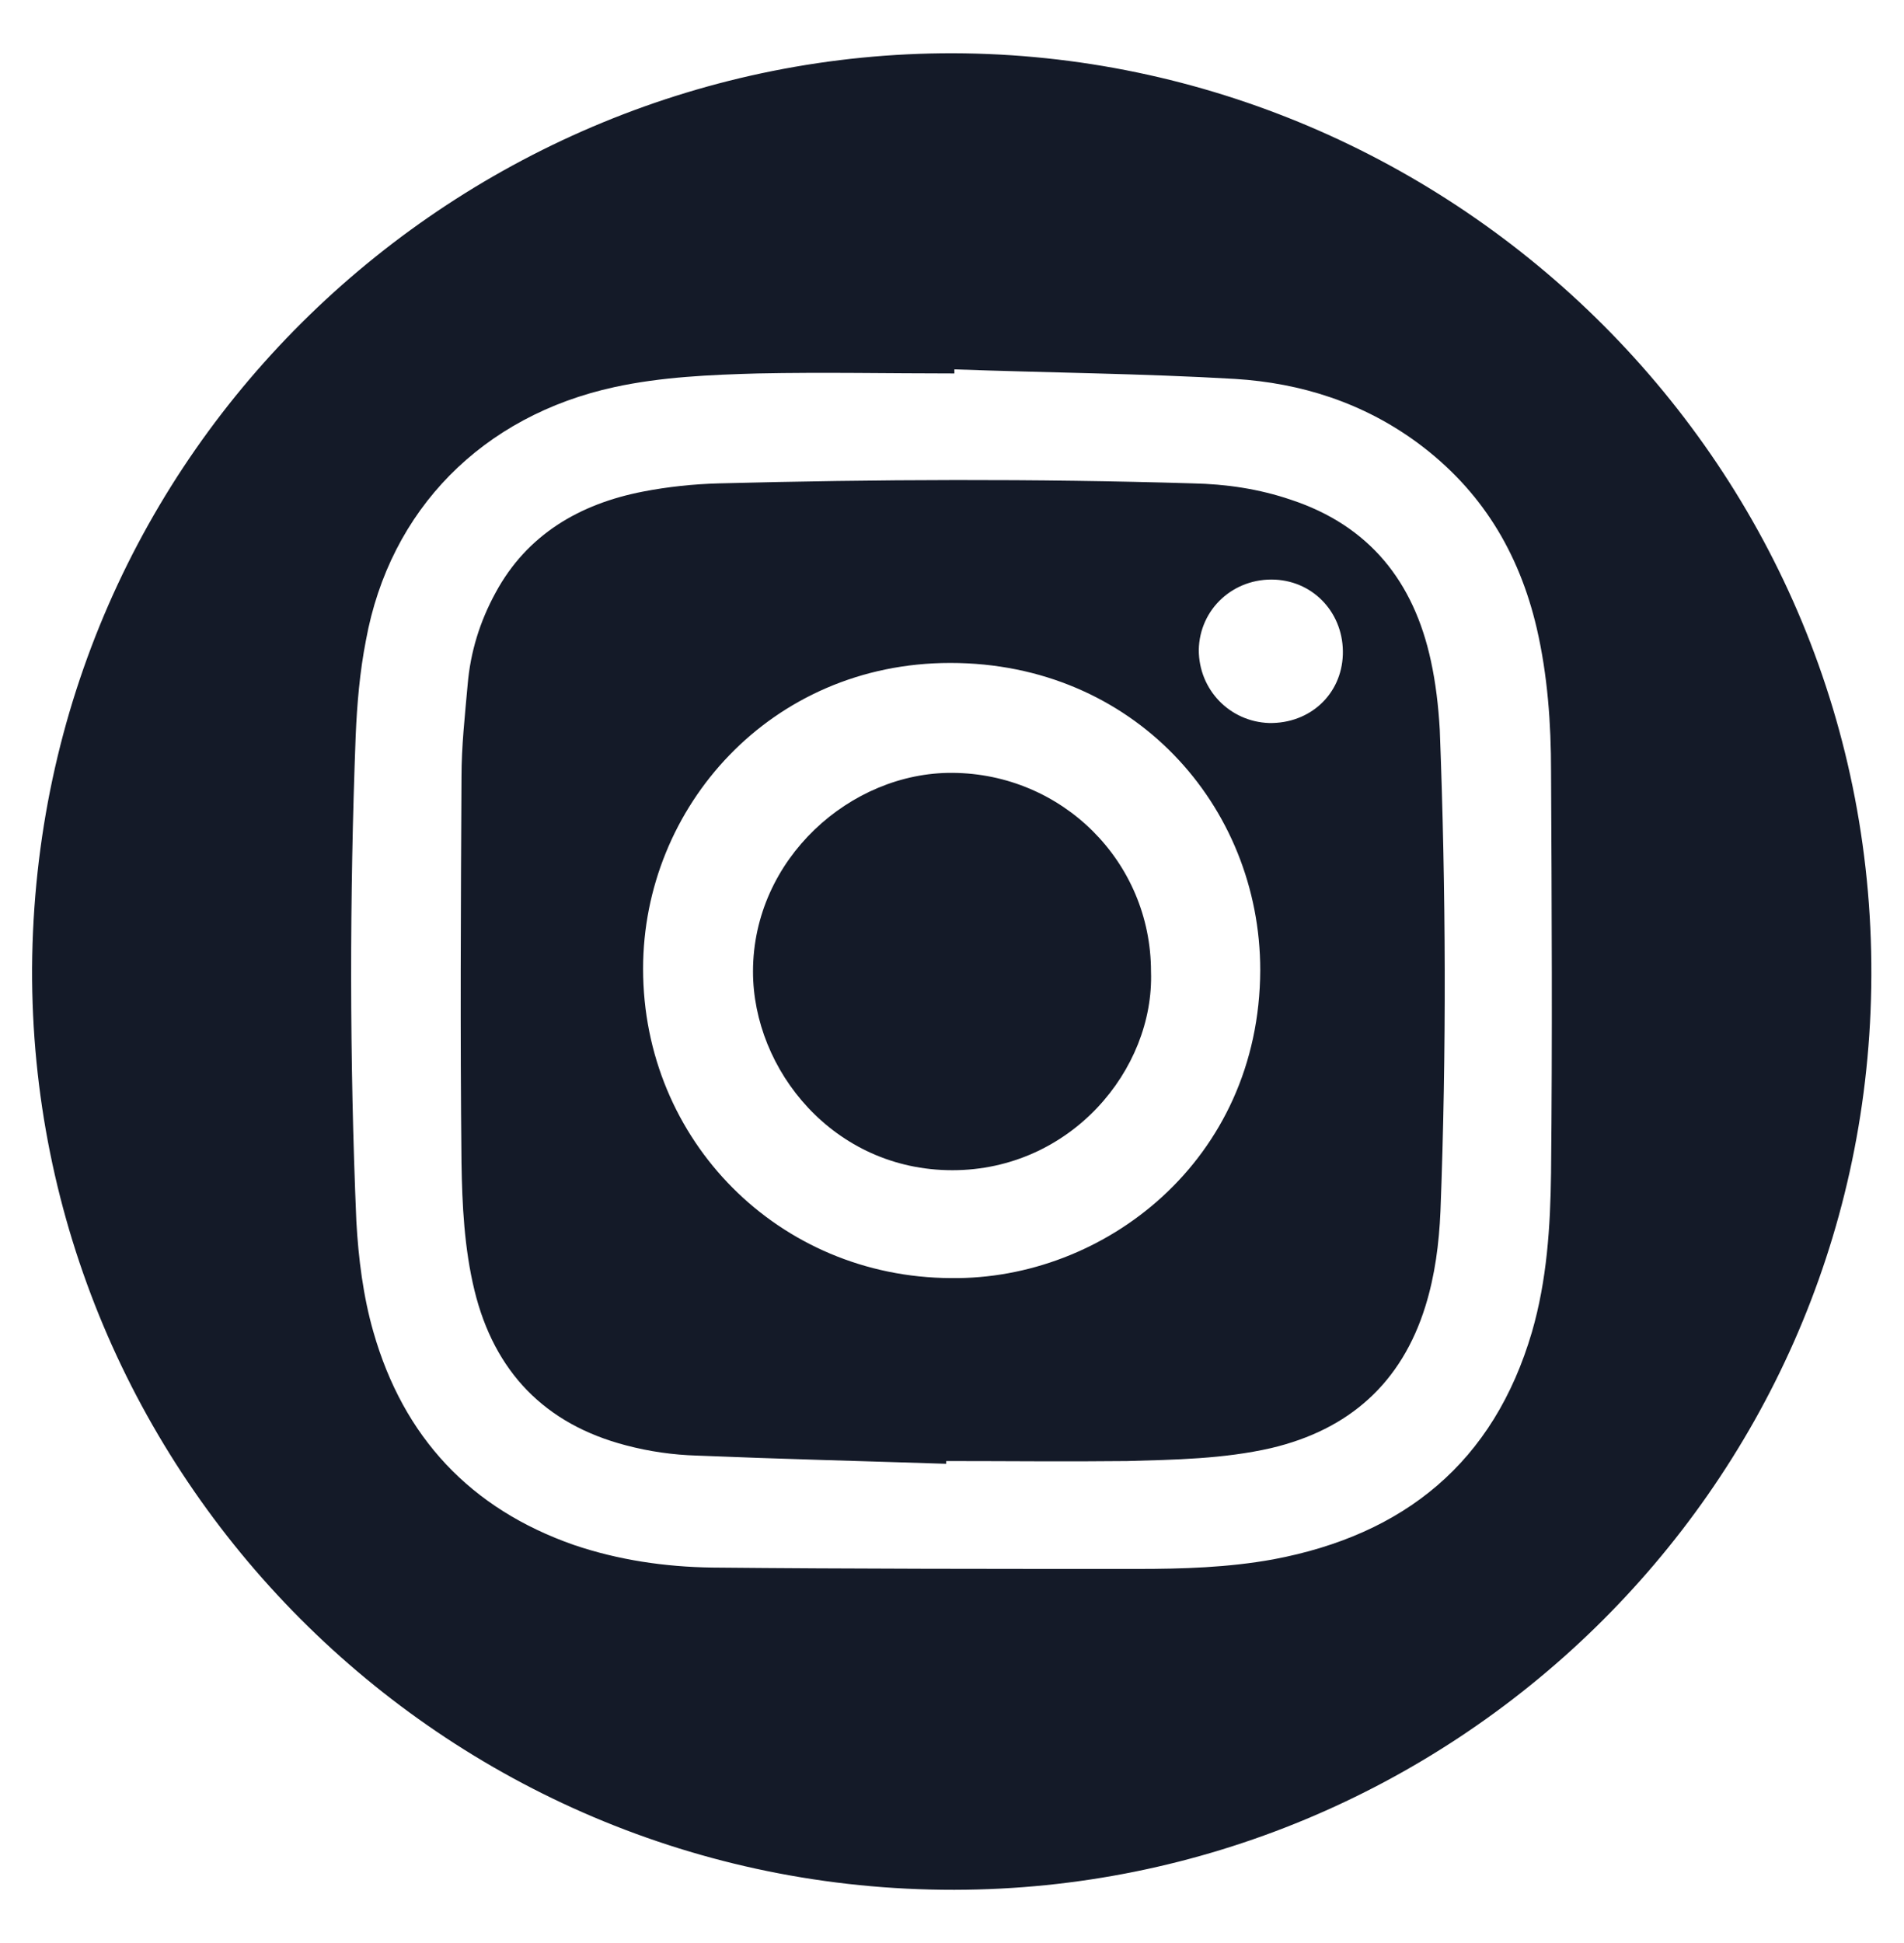
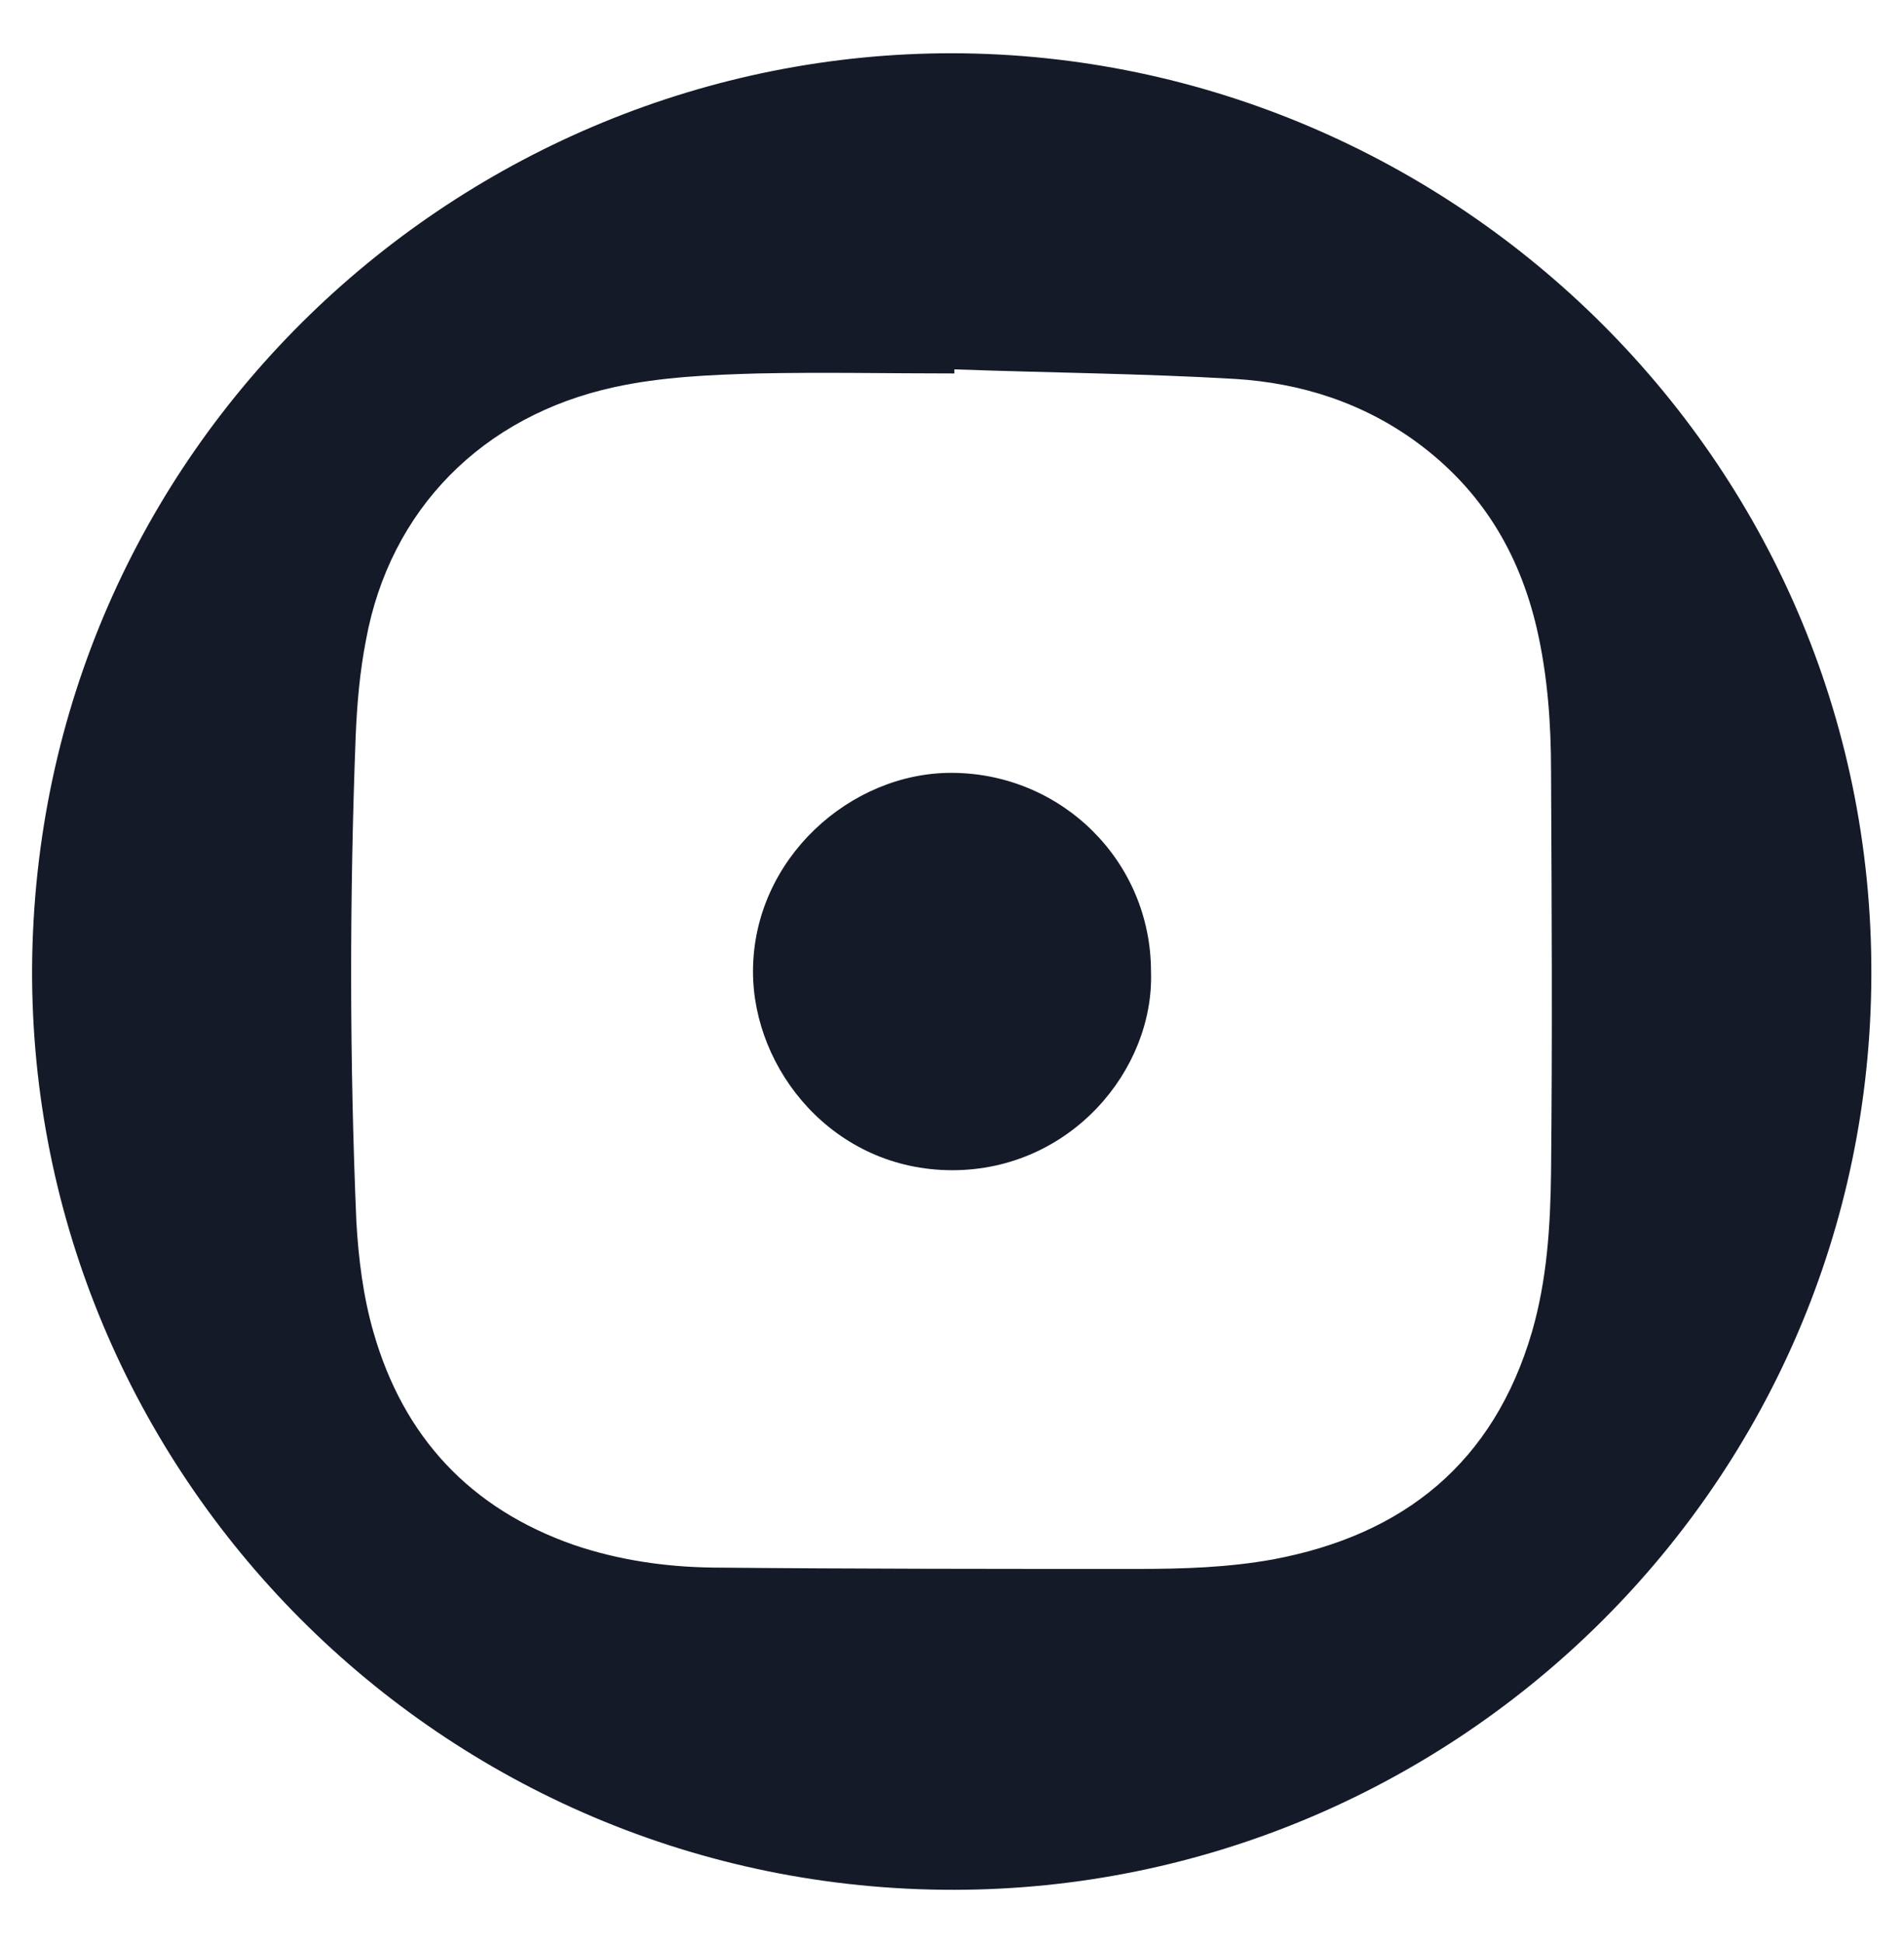
<svg xmlns="http://www.w3.org/2000/svg" version="1.1" id="Capa_1" x="0px" y="0px" viewBox="0 0 27.89 28.46" style="enable-background:new 0 0 27.89 28.46;" xml:space="preserve">
  <style type="text/css">
	.st0{fill:#141A28;}
</style>
  <g>
    <path class="st0" d="M13.96,0.78C6.77,0.77,0.52,6.54,0.47,14.18c-0.03,7.4,6,13.51,13.51,13.5c7.24-0.01,13.31-5.82,13.43-13.21   C27.54,6.83,21.31,0.8,13.96,0.78z M22.44,19.51c-0.56,1.91-1.87,2.97-3.79,3.33c-0.66,0.12-1.33,0.14-1.99,0.14   c-2.08,0-4.16,0-6.23-0.02c-0.69-0.01-1.37-0.11-2.02-0.33c-1.52-0.53-2.5-1.58-2.94-3.12c-0.15-0.52-0.22-1.08-0.25-1.62   c-0.1-2.37-0.1-4.74-0.01-7.11c0.02-0.47,0.06-0.94,0.15-1.4C5.71,7.46,7.07,6.09,9,5.67c0.69-0.15,1.4-0.18,2.1-0.2   c0.96-0.02,1.92,0,2.88,0c0-0.02,0-0.04,0-0.06c1.37,0.05,2.74,0.06,4.11,0.14c0.97,0.06,1.88,0.35,2.68,0.94   c0.93,0.69,1.48,1.6,1.74,2.71c0.16,0.69,0.21,1.4,0.21,2.1c0.01,1.96,0.02,3.92,0,5.88C22.71,17.97,22.66,18.75,22.44,19.51z" />
-     <path class="st0" d="M20.96,9.68c-0.25-1.16-0.9-1.98-2.05-2.36c-0.47-0.16-0.95-0.23-1.44-0.24c-2.31-0.07-4.63-0.06-6.94,0   C10.16,7.09,9.78,7.13,9.42,7.2c-0.93,0.18-1.7,0.63-2.16,1.48C7.03,9.1,6.89,9.55,6.85,10.03c-0.04,0.45-0.09,0.9-0.09,1.35   c-0.01,1.88-0.02,3.76,0,5.65c0.01,0.62,0.04,1.25,0.19,1.87c0.29,1.19,1.03,1.96,2.22,2.27c0.34,0.09,0.69,0.14,1.04,0.15   c1.21,0.05,2.43,0.08,3.65,0.12c0-0.01,0-0.03,0-0.04c0.88,0,1.77,0.01,2.65,0c0.7-0.02,1.41-0.03,2.11-0.19   c1.14-0.27,1.91-0.95,2.26-2.08c0.14-0.45,0.2-0.92,0.22-1.39c0.09-2.35,0.08-4.7-0.01-7.05C21.07,10.34,21.03,10,20.96,9.68z    M13.93,18.72c-2.52-0.01-4.51-2.01-4.51-4.53c0-2.37,1.87-4.48,4.5-4.48c2.68,0,4.54,2.09,4.54,4.5   C18.45,17,16.17,18.75,13.93,18.72z M18.59,10.59c-0.58-0.02-1.03-0.49-1.03-1.07c0.01-0.6,0.51-1.06,1.12-1.03   c0.58,0.03,1.01,0.51,0.99,1.1C19.65,10.17,19.19,10.6,18.59,10.59z" />
    <path class="st0" d="M13.95,11.32c-1.49-0.01-2.92,1.26-2.92,2.91c0,1.44,1.18,2.91,2.92,2.91c1.73,0,2.96-1.47,2.91-2.91   C16.86,12.62,15.56,11.33,13.95,11.32z" />
  </g>
</svg>